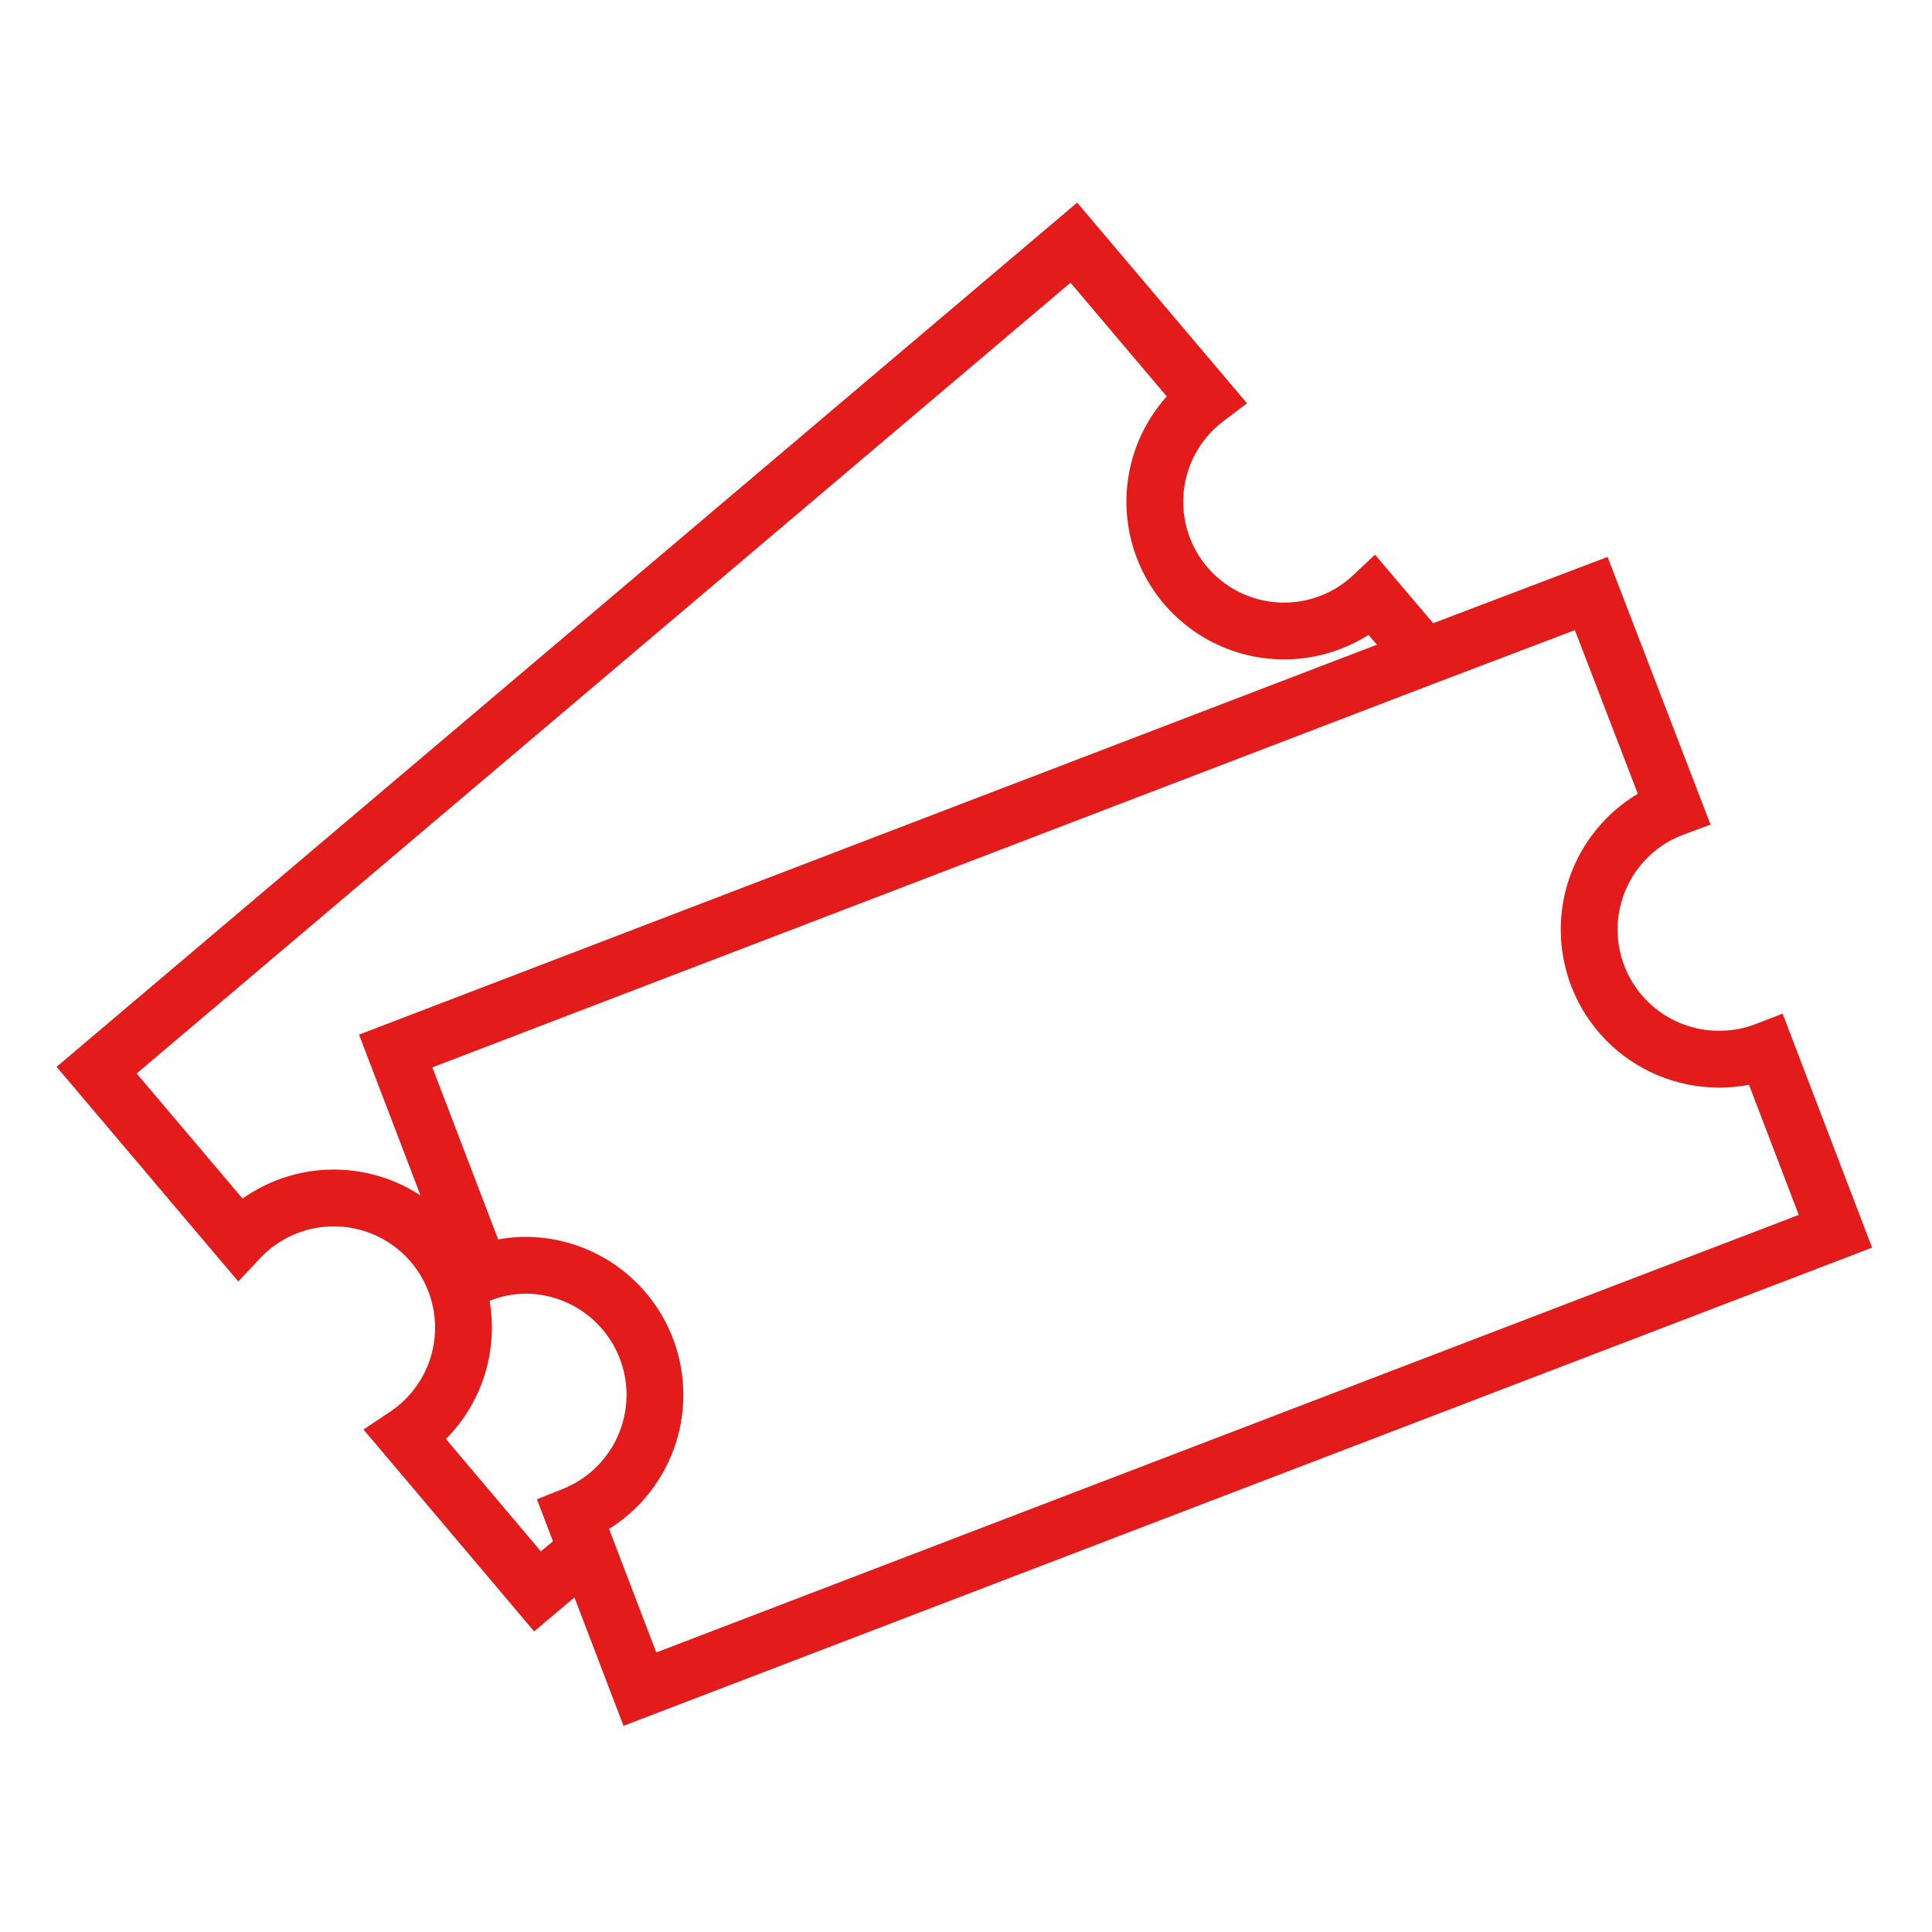
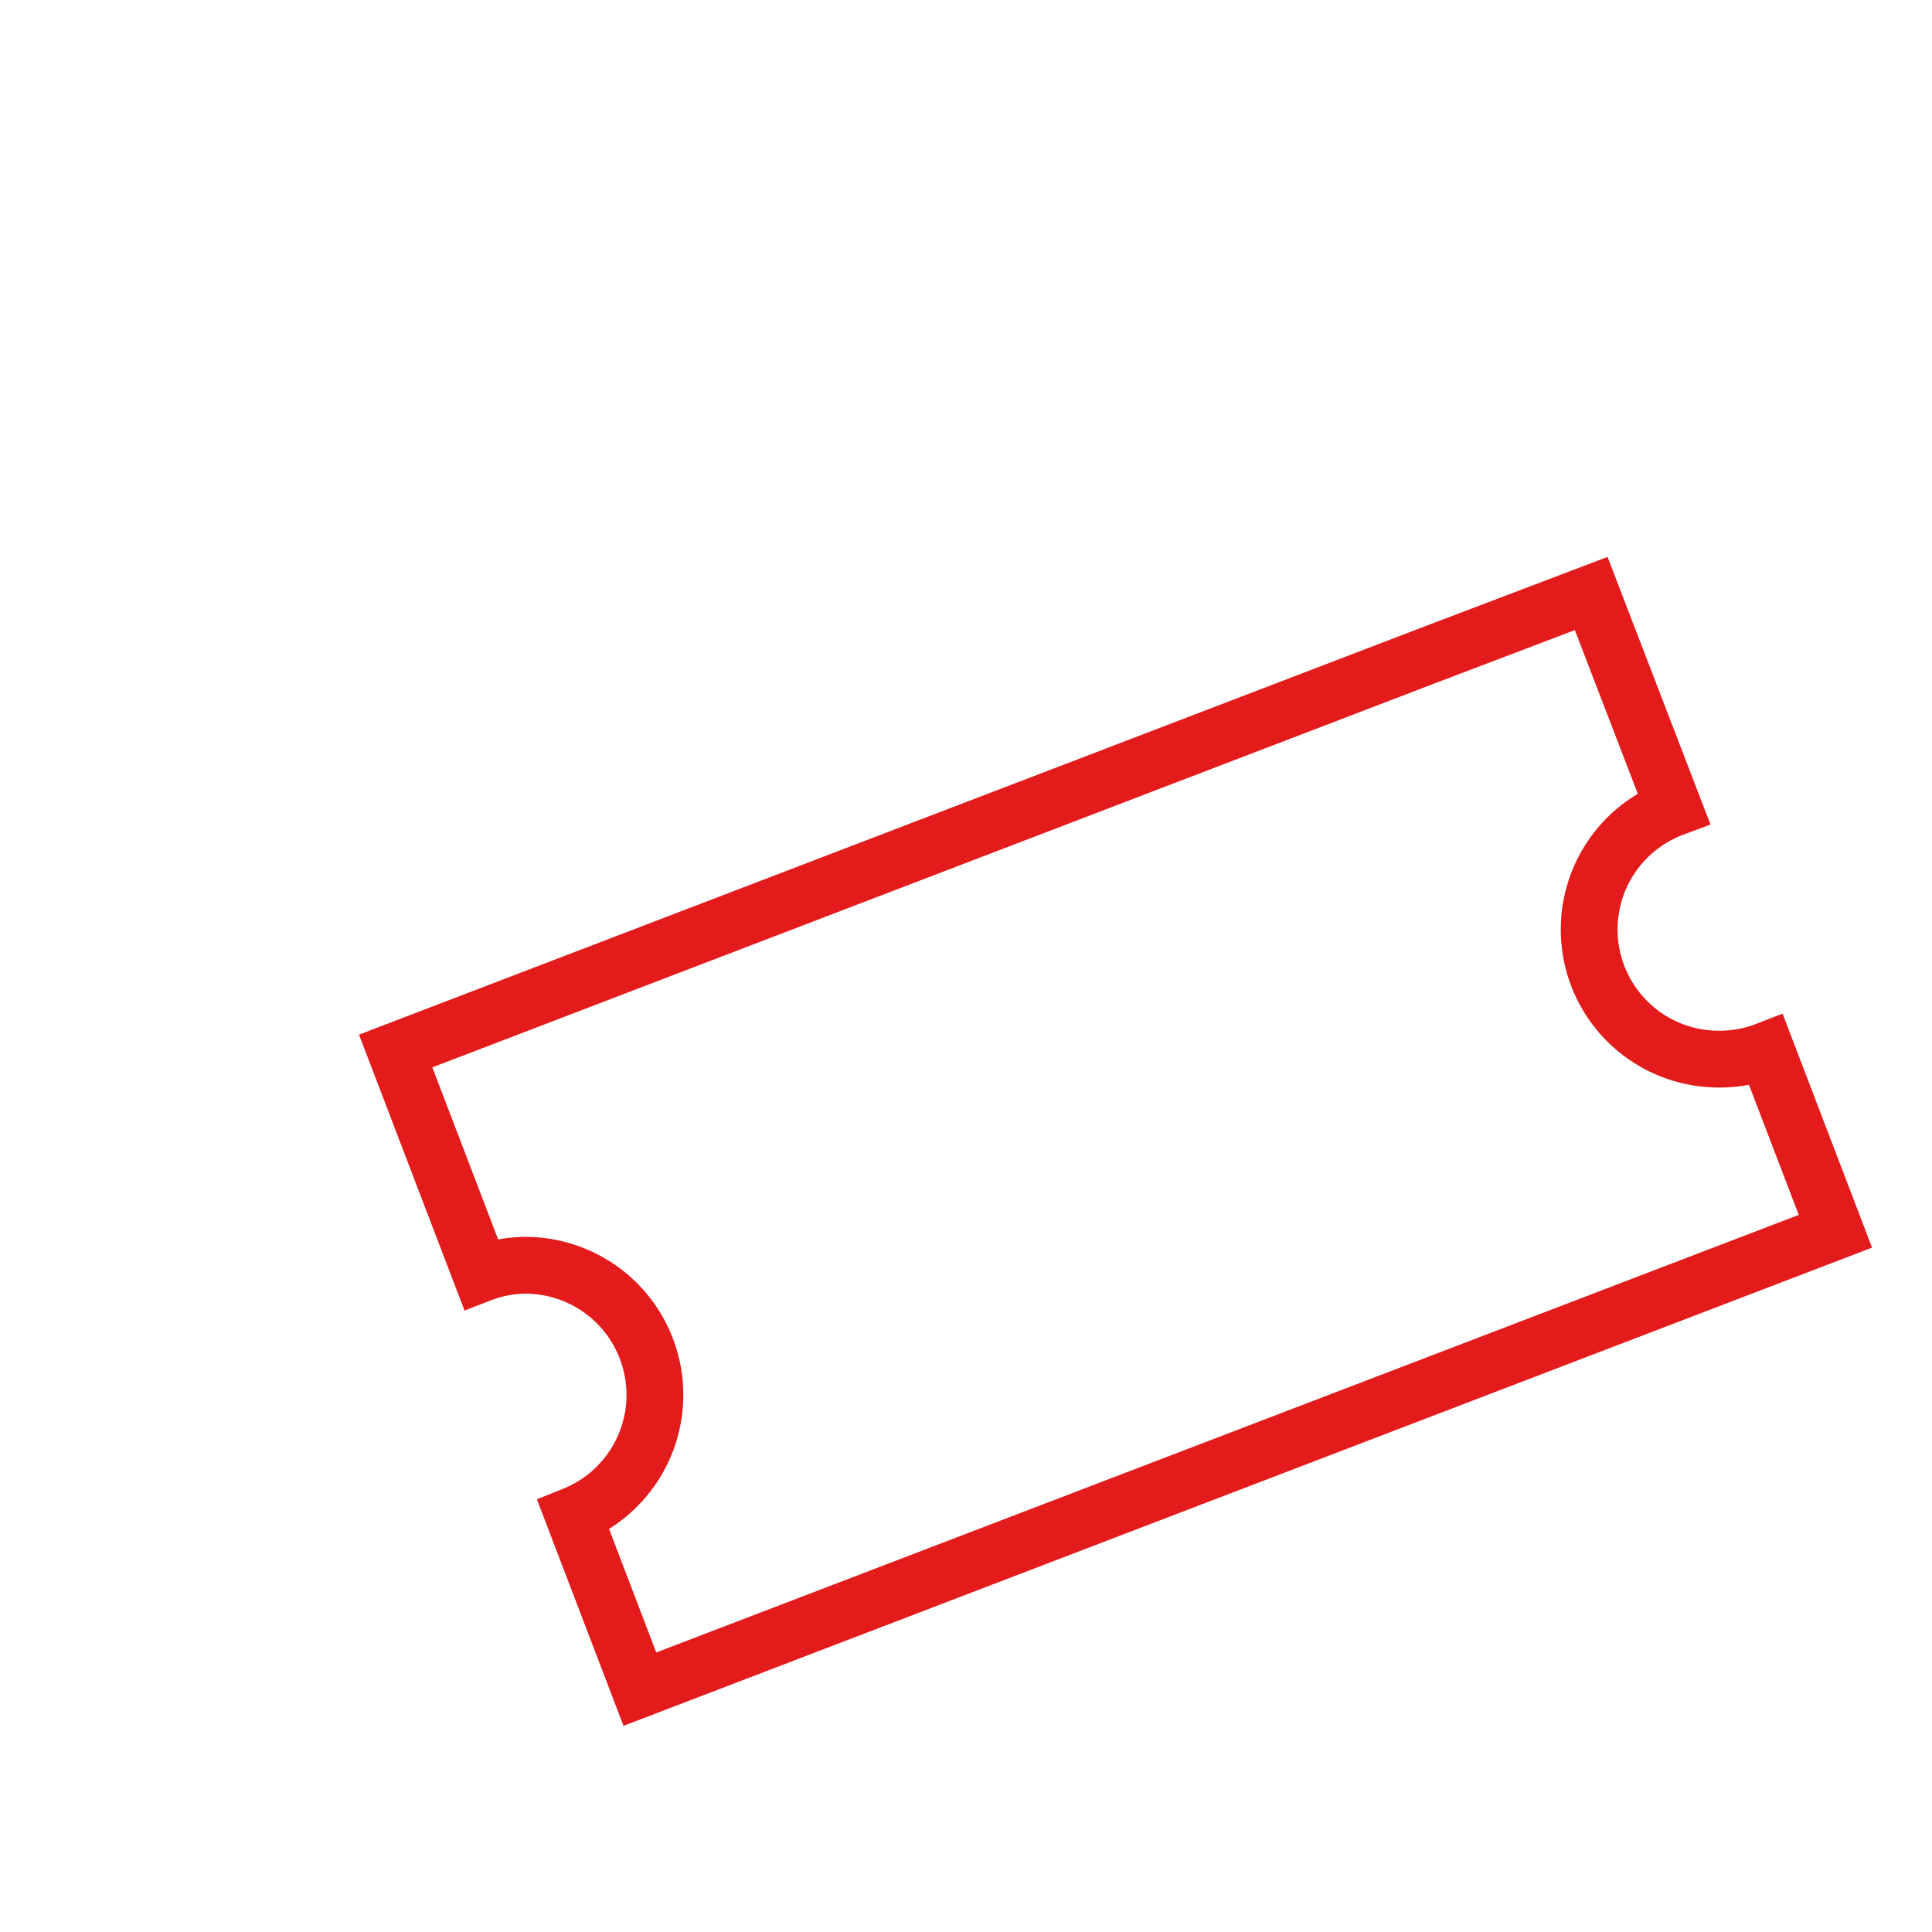
<svg xmlns="http://www.w3.org/2000/svg" id="Laag_1" data-name="Laag 1" viewBox="0 0 100 100">
  <defs>
    <style>.cls-1{fill:none;stroke:#e31b1b;stroke-miterlimit:10;stroke-width:2.94px;}</style>
  </defs>
  <title>flanders-ski-icon-skipass-red</title>
-   <path class="cls-1" d="M73.73,34l-2.68-3.16a6.69,6.69,0,1,1-8.63-10.2l-6.84-8.08L5,55.39l7.39,8.73A6.71,6.71,0,1,1,21,74.3l6.82,8.07,2.54-2.14" />
  <path class="cls-1" d="M89.05,54.82a6.71,6.71,0,0,1-2.42-13L82.36,30.72,73.73,34,20.48,54.4l4.41,11.53a6.53,6.53,0,0,1,2.3-.44,6.71,6.71,0,0,1,2.49,12.94l3.44,9L95,63.73l-3.58-9.36A6.66,6.66,0,0,1,89.05,54.82Z" />
</svg>